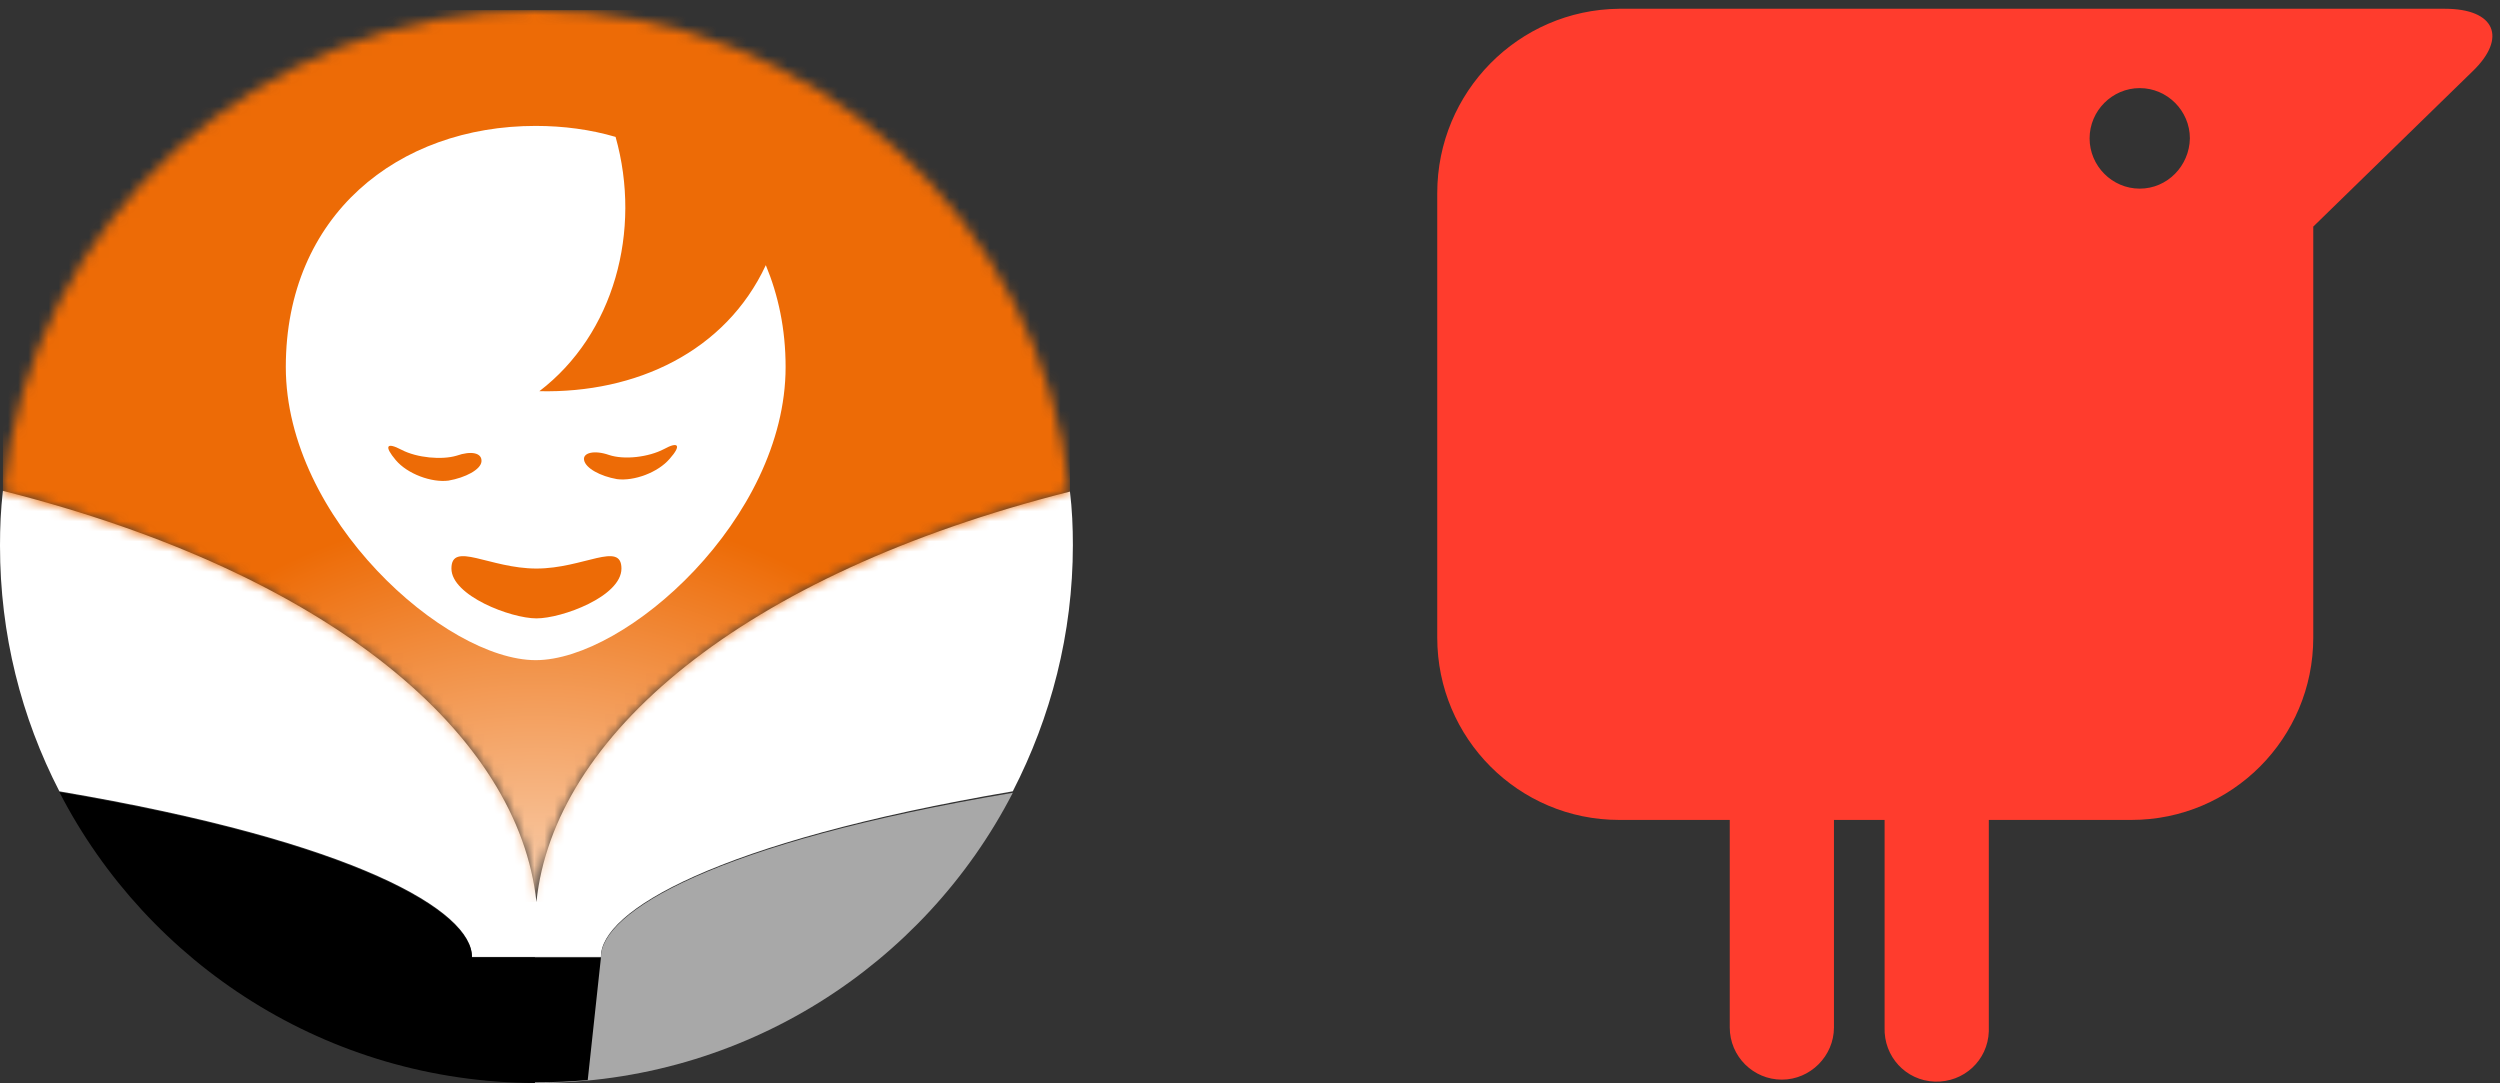
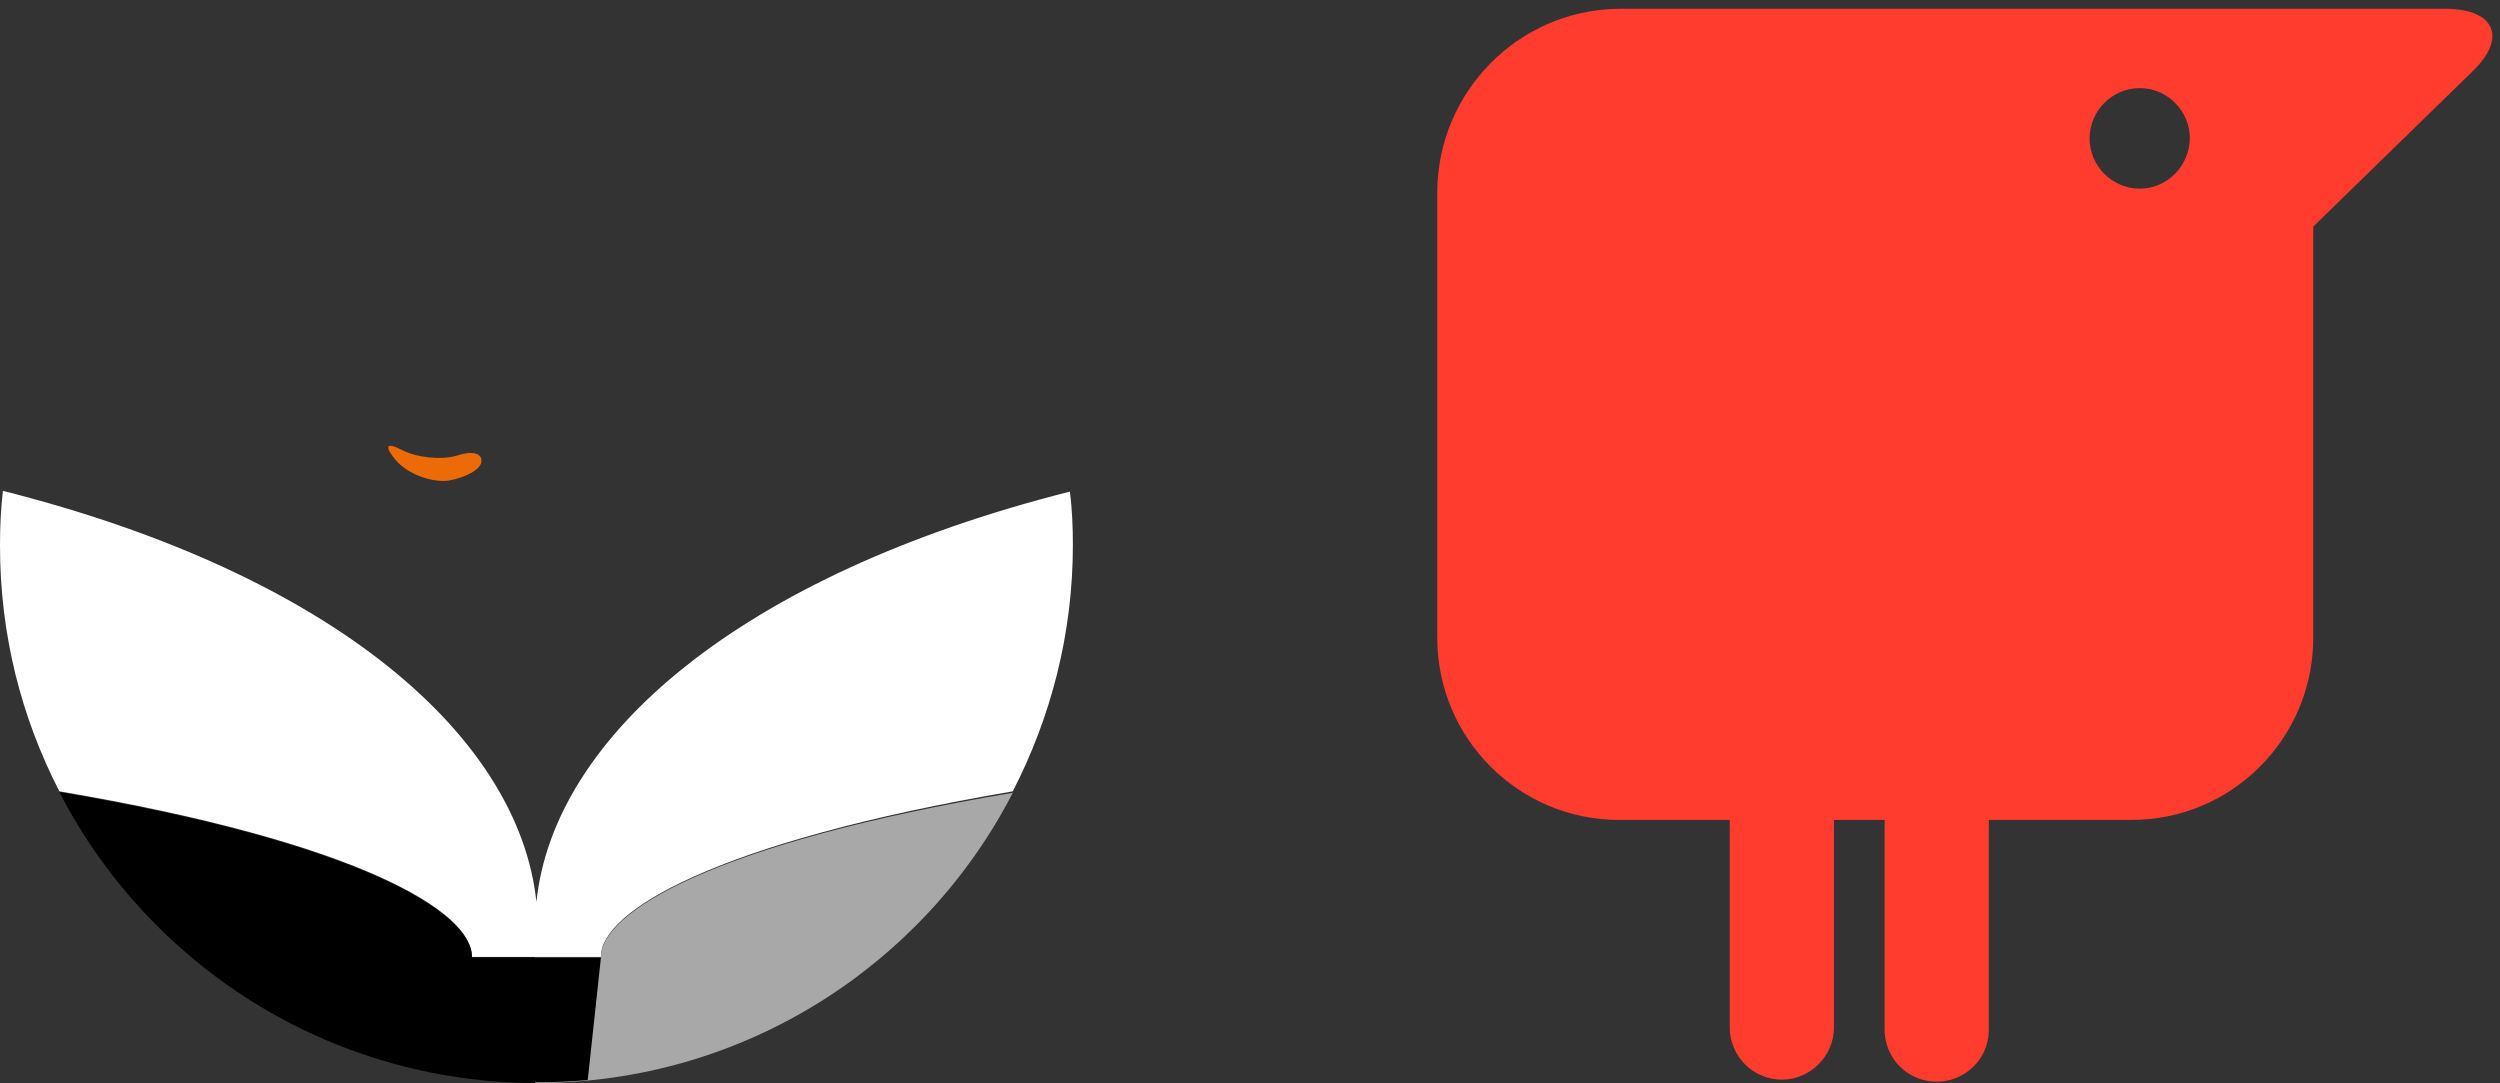
<svg xmlns="http://www.w3.org/2000/svg" xmlns:xlink="http://www.w3.org/1999/xlink" width="247px" height="107px" viewBox="0 0 247 107" version="1.1">
  <rect x="0" y="0" width="247" height="107" fill="#333333" stroke="none" />
  <title>Group 4</title>
  <defs>
    <path d="M0,47.57 L0,47.57 C32.654,55.824 51.045,71.825 52.71,88.116 C54.448,71.825 72.766,55.824 105.421,47.57 L105.421,47.57 C102.669,20.852 80.152,0 52.71,0 C25.269,0 2.751,20.852 0,47.57" id="path-1" />
    <radialGradient cx="49.994%" cy="120.288%" fx="49.994%" fy="120.288%" r="64.716%" gradientTransform="translate(0.5, 1.203), scale(0.836, 1), translate(-0.5, -1.203)" id="radialGradient-3">
      <stop stop-color="#FFFFFF" offset="0%" />
      <stop stop-color="#ED6B06" offset="100%" />
    </radialGradient>
  </defs>
  <g id="Oribi" stroke="none" stroke-width="1" fill="none" fill-rule="evenodd">
    <g id="Group-4" transform="translate(0, 0.866)">
      <g id="Group-3" transform="translate(0, 0.134)">
        <g id="book" transform="translate(0, 47.497)" fill-rule="nonzero">
          <path d="M105.71,0.072 L105.71,0.072 C73.056,8.327 54.665,24.328 53,40.619 C51.262,24.255 32.944,8.254 0.29,0 L0.29,0 C0.072,1.81 0,3.62 0,5.43 C0,14.191 2.1,22.373 5.865,29.686 C35.333,34.682 46.701,41.56 46.628,46.049 L59.372,46.049 C59.299,41.56 70.667,34.682 100.063,29.686 C103.828,22.373 106,14.119 106,5.358 C106,3.62 105.928,1.81 105.71,0.072" id="Path" fill="#FFFFFF" />
          <path d="M46.628,46.122 C46.701,41.633 35.333,34.754 5.865,29.758 C14.626,46.773 32.365,58.43 52.855,58.503 L52.855,46.122 L46.628,46.122 L46.628,46.122 Z" id="Path" fill="#000000" />
          <path d="M59.372,46.122 L52.855,46.122 L52.855,58.503 C52.928,58.503 52.928,58.503 53,58.503 C73.49,58.503 91.302,46.846 100.063,29.831 C70.667,34.754 59.299,41.633 59.372,46.122" id="Path" fill="#A8A8A8" />
          <path d="M47.932,58.213 C49.597,58.358 51.262,58.43 53,58.43 C54.738,58.43 56.403,58.358 58.068,58.213 L59.372,46.122 L46.628,46.122 L47.932,58.213 Z" id="Path" fill="#000000" />
        </g>
        <g id="Clipped" transform="translate(0.29, 0)">
          <mask id="mask-2" fill="white">
            <use xlink:href="#path-1" />
          </mask>
          <g id="SVGID_1_" />
-           <rect id="Rectangle" fill="url(#radialGradient-3)" fill-rule="nonzero" mask="url(#mask-2)" x="0" y="0" width="105.421" height="88.116" />
        </g>
        <g id="head" transform="translate(28.238, 11.44)" fill-rule="nonzero">
-           <path d="M25.052,26.21 C32.437,20.563 35.189,10.354 32.582,1.086 C30.12,0.362 27.441,0 24.69,0 C11.078,0 0,8.833 0,23.821 C0,38.809 15.784,52.783 24.69,52.783 C33.596,52.783 49.38,38.809 49.38,23.821 C49.38,20.056 48.656,16.725 47.425,13.757 C43.443,22.301 34.609,26.428 25.052,26.21" id="Path" fill="#FFFFFF" />
-           <path d="M33.161,43.732 C33.161,46.484 27.296,48.656 24.762,48.656 C22.228,48.656 16.363,46.411 16.363,43.732 C16.363,40.981 20.128,43.732 24.762,43.732 C29.396,43.732 33.161,40.981 33.161,43.732" id="Path" fill="#ED6B06" />
          <path d="M16.87,32.582 C15.422,33.016 12.96,32.799 11.44,32.003 C9.919,31.206 9.702,31.641 10.861,33.016 C12.019,34.392 14.408,35.261 16.074,35.044 C17.739,34.754 19.26,33.958 19.332,33.161 C19.404,32.292 18.318,32.075 16.87,32.582" id="Path" fill="#ED6B06" />
-           <path d="M37.361,31.93 C35.84,32.727 33.451,33.016 31.93,32.51 C30.482,32.003 29.324,32.292 29.469,33.016 C29.613,33.813 31.061,34.609 32.727,34.899 C34.392,35.116 36.781,34.247 37.94,32.872 C39.098,31.568 38.809,31.134 37.361,31.93" id="Path" fill="#ED6B06" />
        </g>
      </g>
      <path d="M241.567,0 L159.971,0 C150.014,0.097 142,8.229 142,18.21 L142,62.128 C142,72.109 150.063,80.143 159.971,80.143 L159.971,80.143 L170.899,80.143 L170.899,100.641 C170.899,103.514 173.23,105.802 176.047,105.802 C178.864,105.802 181.195,103.465 181.195,100.641 L181.195,80.143 L186.198,80.143 L186.198,100.641 C186.101,103.514 188.287,105.899 191.152,105.997 C194.018,106.094 196.398,103.903 196.495,101.031 C196.495,100.884 196.495,100.738 196.495,100.641 L196.495,80.143 L210.58,80.143 C220.537,80.143 228.551,72.06 228.551,62.128 L228.551,62.128 L228.551,21.521 L244.287,6.184 C247.735,2.873 246.521,0 241.567,0 Z M211.406,17.772 C208.686,17.772 206.452,15.532 206.452,12.805 C206.452,10.079 208.686,7.839 211.406,7.839 C214.125,7.839 216.36,10.079 216.36,12.805 L216.36,12.805 C216.311,15.532 214.125,17.772 211.406,17.772 Z" id="Shape" fill="#FF3C2D" fill-rule="nonzero" />
    </g>
  </g>
</svg>